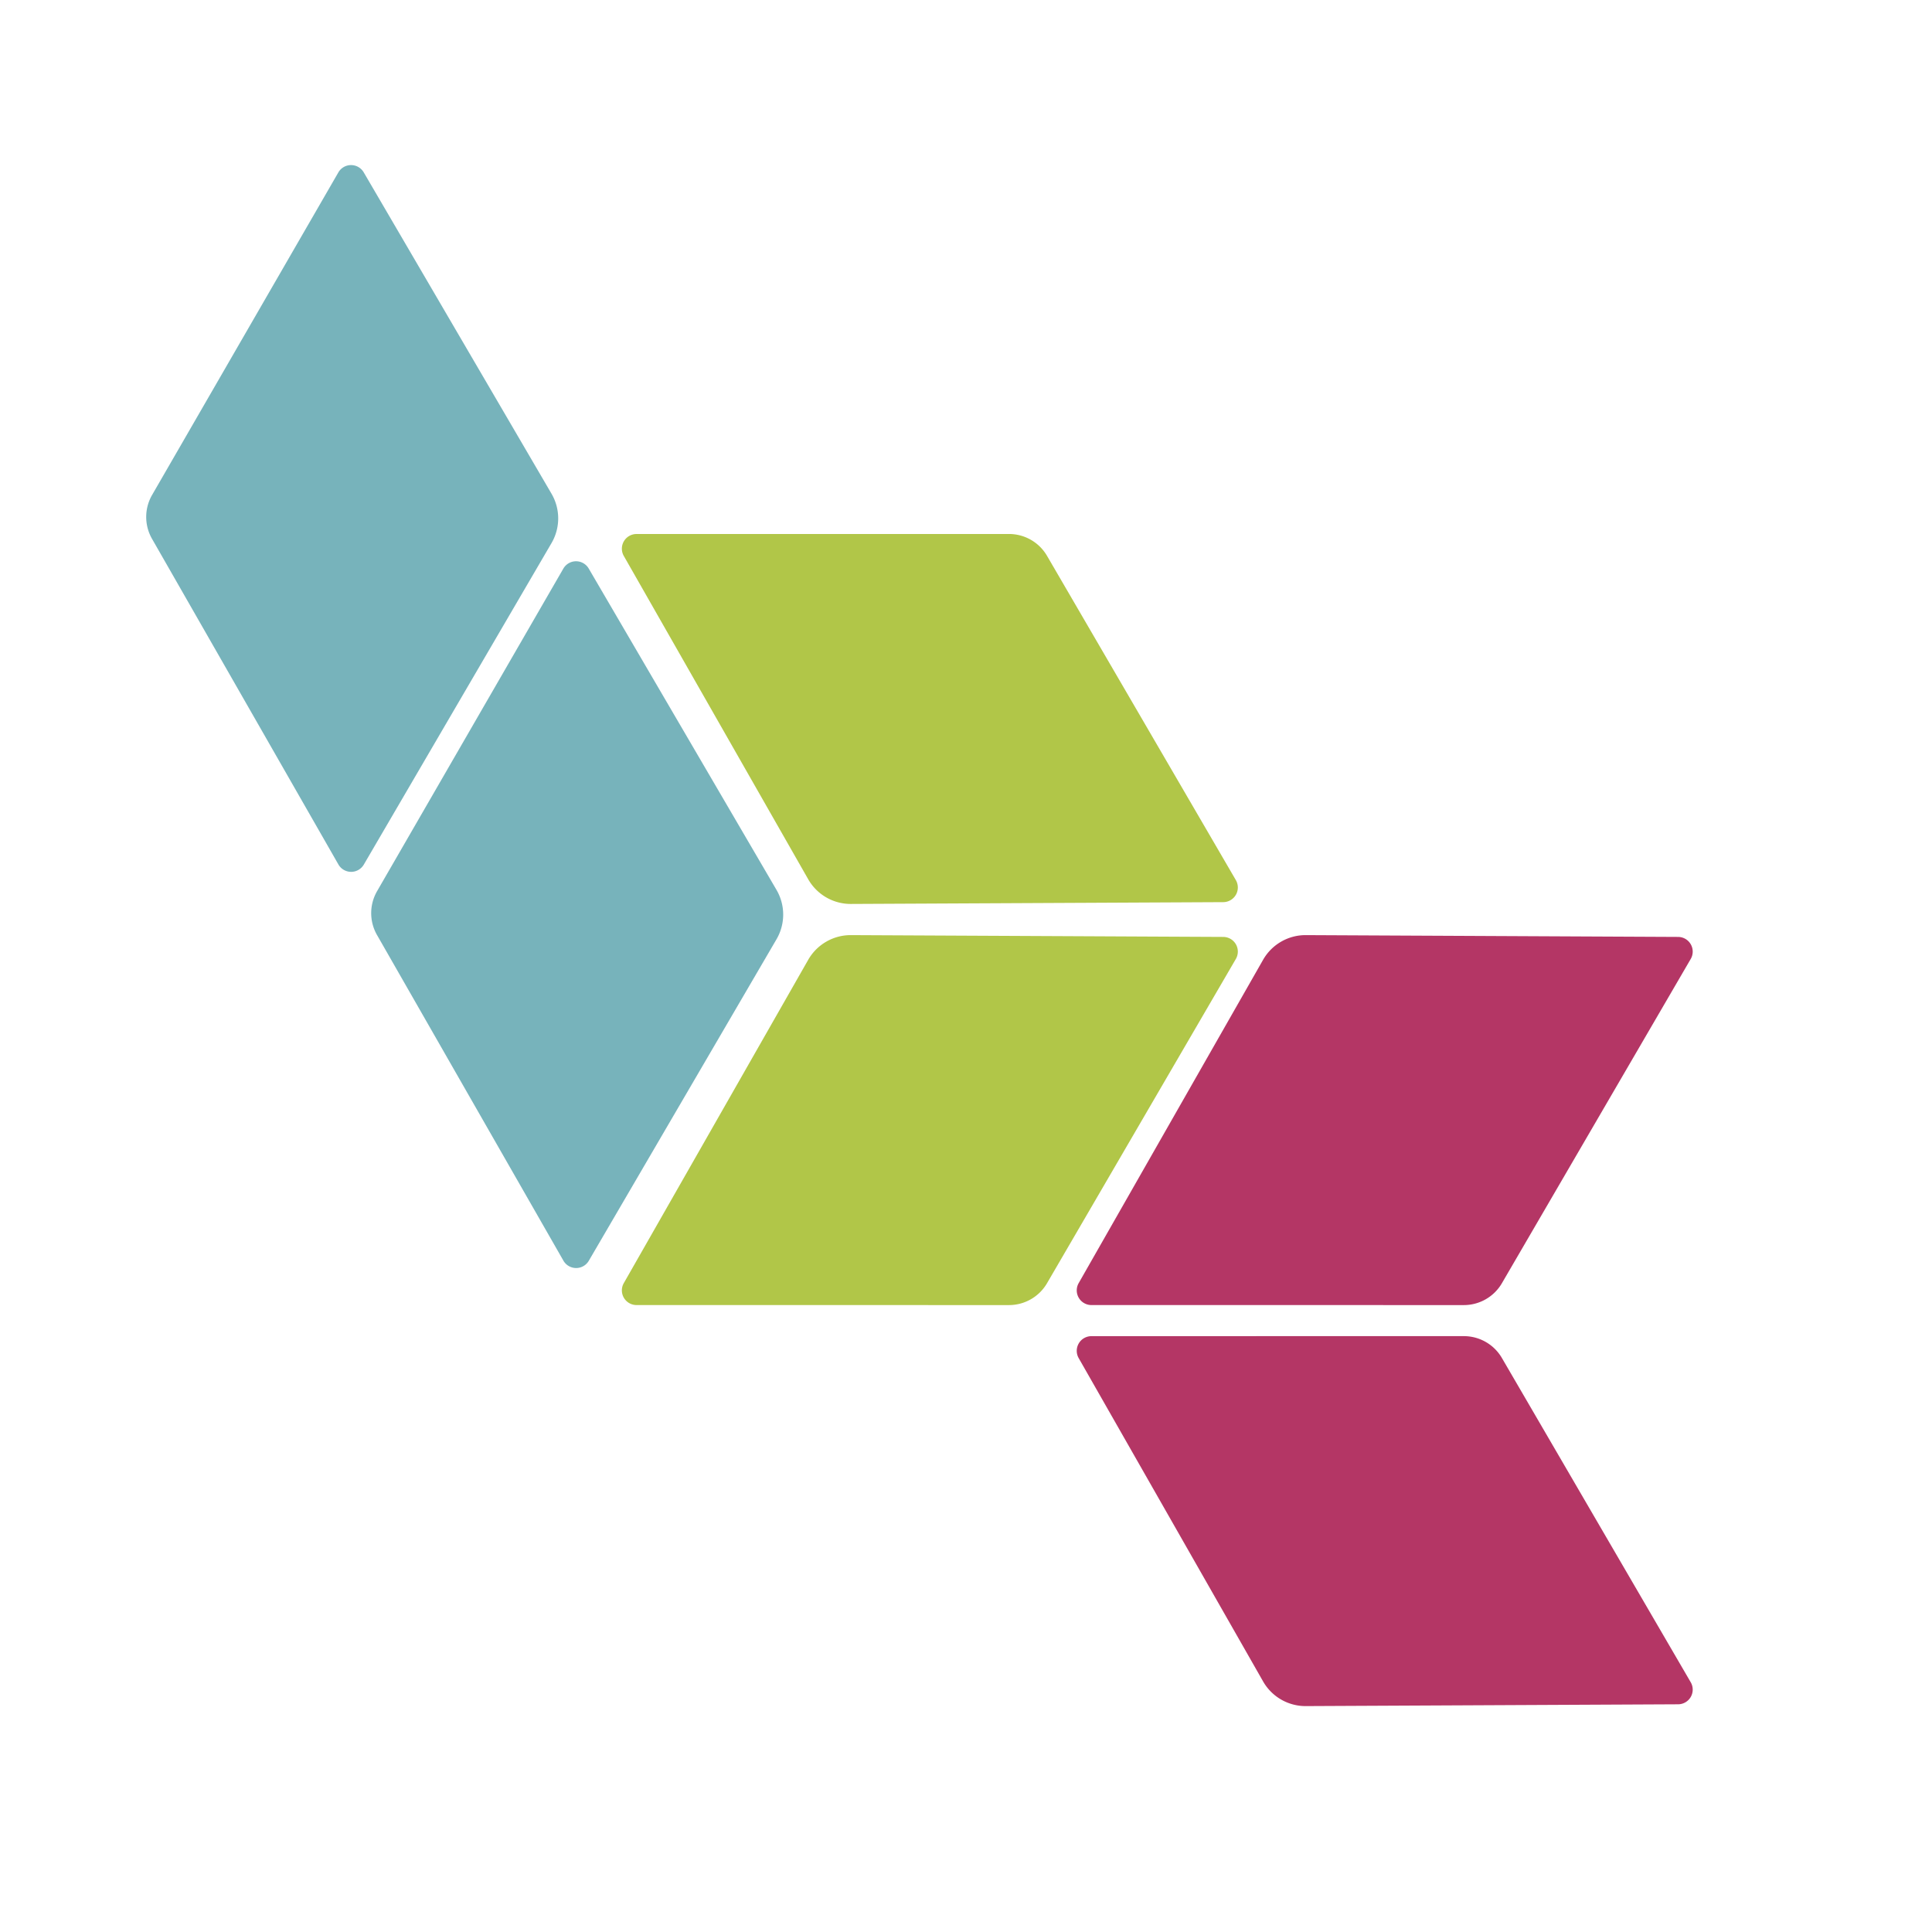
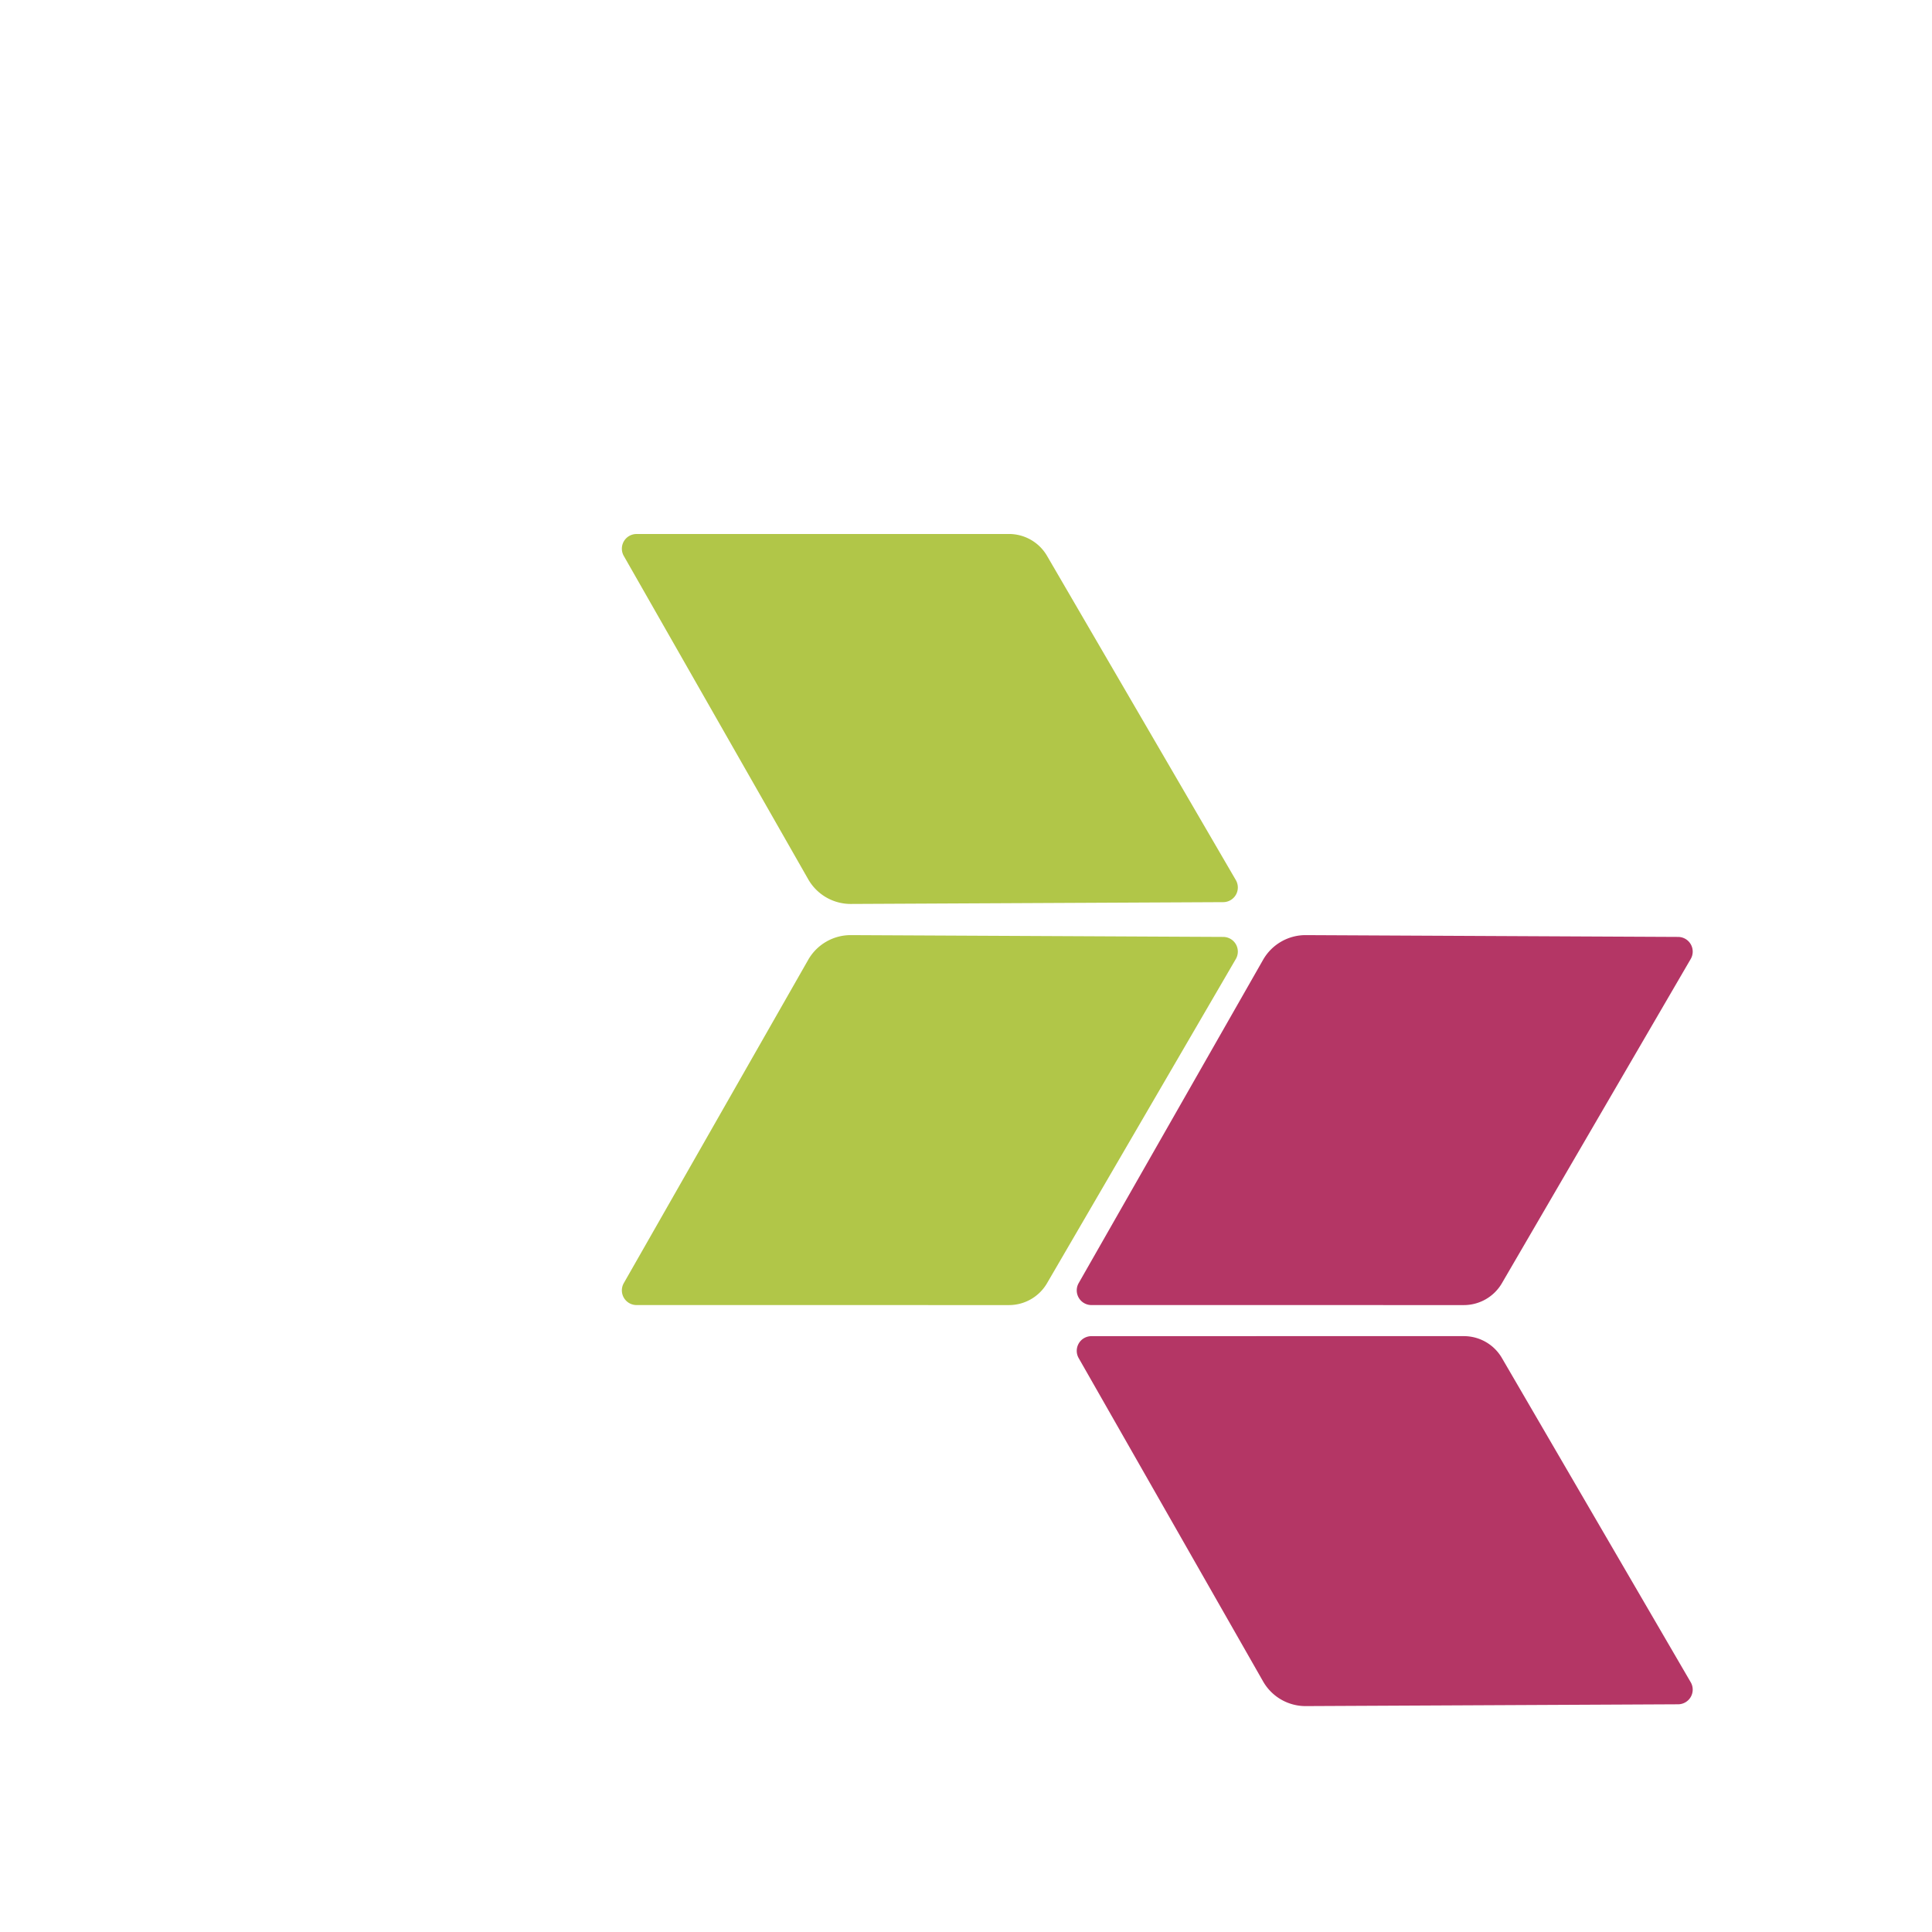
<svg xmlns="http://www.w3.org/2000/svg" viewBox="0 0 395 395">
  <g fill="none" fill-rule="evenodd">
-     <path fill="#77B3BB" d="M74.363 35.238l38.395 65.704a10 10 0 0 1 .002 10.088l-38.377 65.733a3 3 0 0 1-5.195-.022l-38.107-66.577a9 9 0 0 1 .017-8.972l38.077-65.94a3 3 0 0 1 5.188-.014z" />
    <path fill="#B1C648" d="M127.537 113.665l37.704 66.104a10 10 0 0 0 8.735 5.045l76.115-.369a3 3 0 0 0 2.578-4.51l-38.603-66.29a9 9 0 0 0-7.778-4.471l-76.146.005a3 3 0 0 0-2.605 4.486zM127.537 262.335l37.704-66.104a10 10 0 0 1 8.735-5.045l76.115.369a3 3 0 0 1 2.578 4.51l-38.603 66.29a9 9 0 0 1-7.778 4.471l-76.146-.005a3 3 0 0 1-2.605-4.486z" />
    <path fill="#B43665" d="M220.537 262.335l37.704-66.104a10 10 0 0 1 8.735-5.045l76.115.369a3 3 0 0 1 2.578 4.51l-38.603 66.29a9 9 0 0 1-7.778 4.471l-76.146-.005a3 3 0 0 1-2.605-4.486zM220.537 277.665l37.704 66.104a10 10 0 0 0 8.735 5.045l76.115-.369a3 3 0 0 0 2.578-4.51l-38.603-66.29a9 9 0 0 0-7.778-4.471l-76.146.005a3 3 0 0 0-2.605 4.486z" />
-     <path fill="#77B3BB" d="M120.363 116.238l38.395 65.704a10 10 0 0 1 .002 10.088l-38.377 65.733a3 3 0 0 1-5.195-.022l-38.107-66.577a9 9 0 0 1 .017-8.972l38.077-65.94a3 3 0 0 1 5.188-.014z" />
  </g>
</svg>